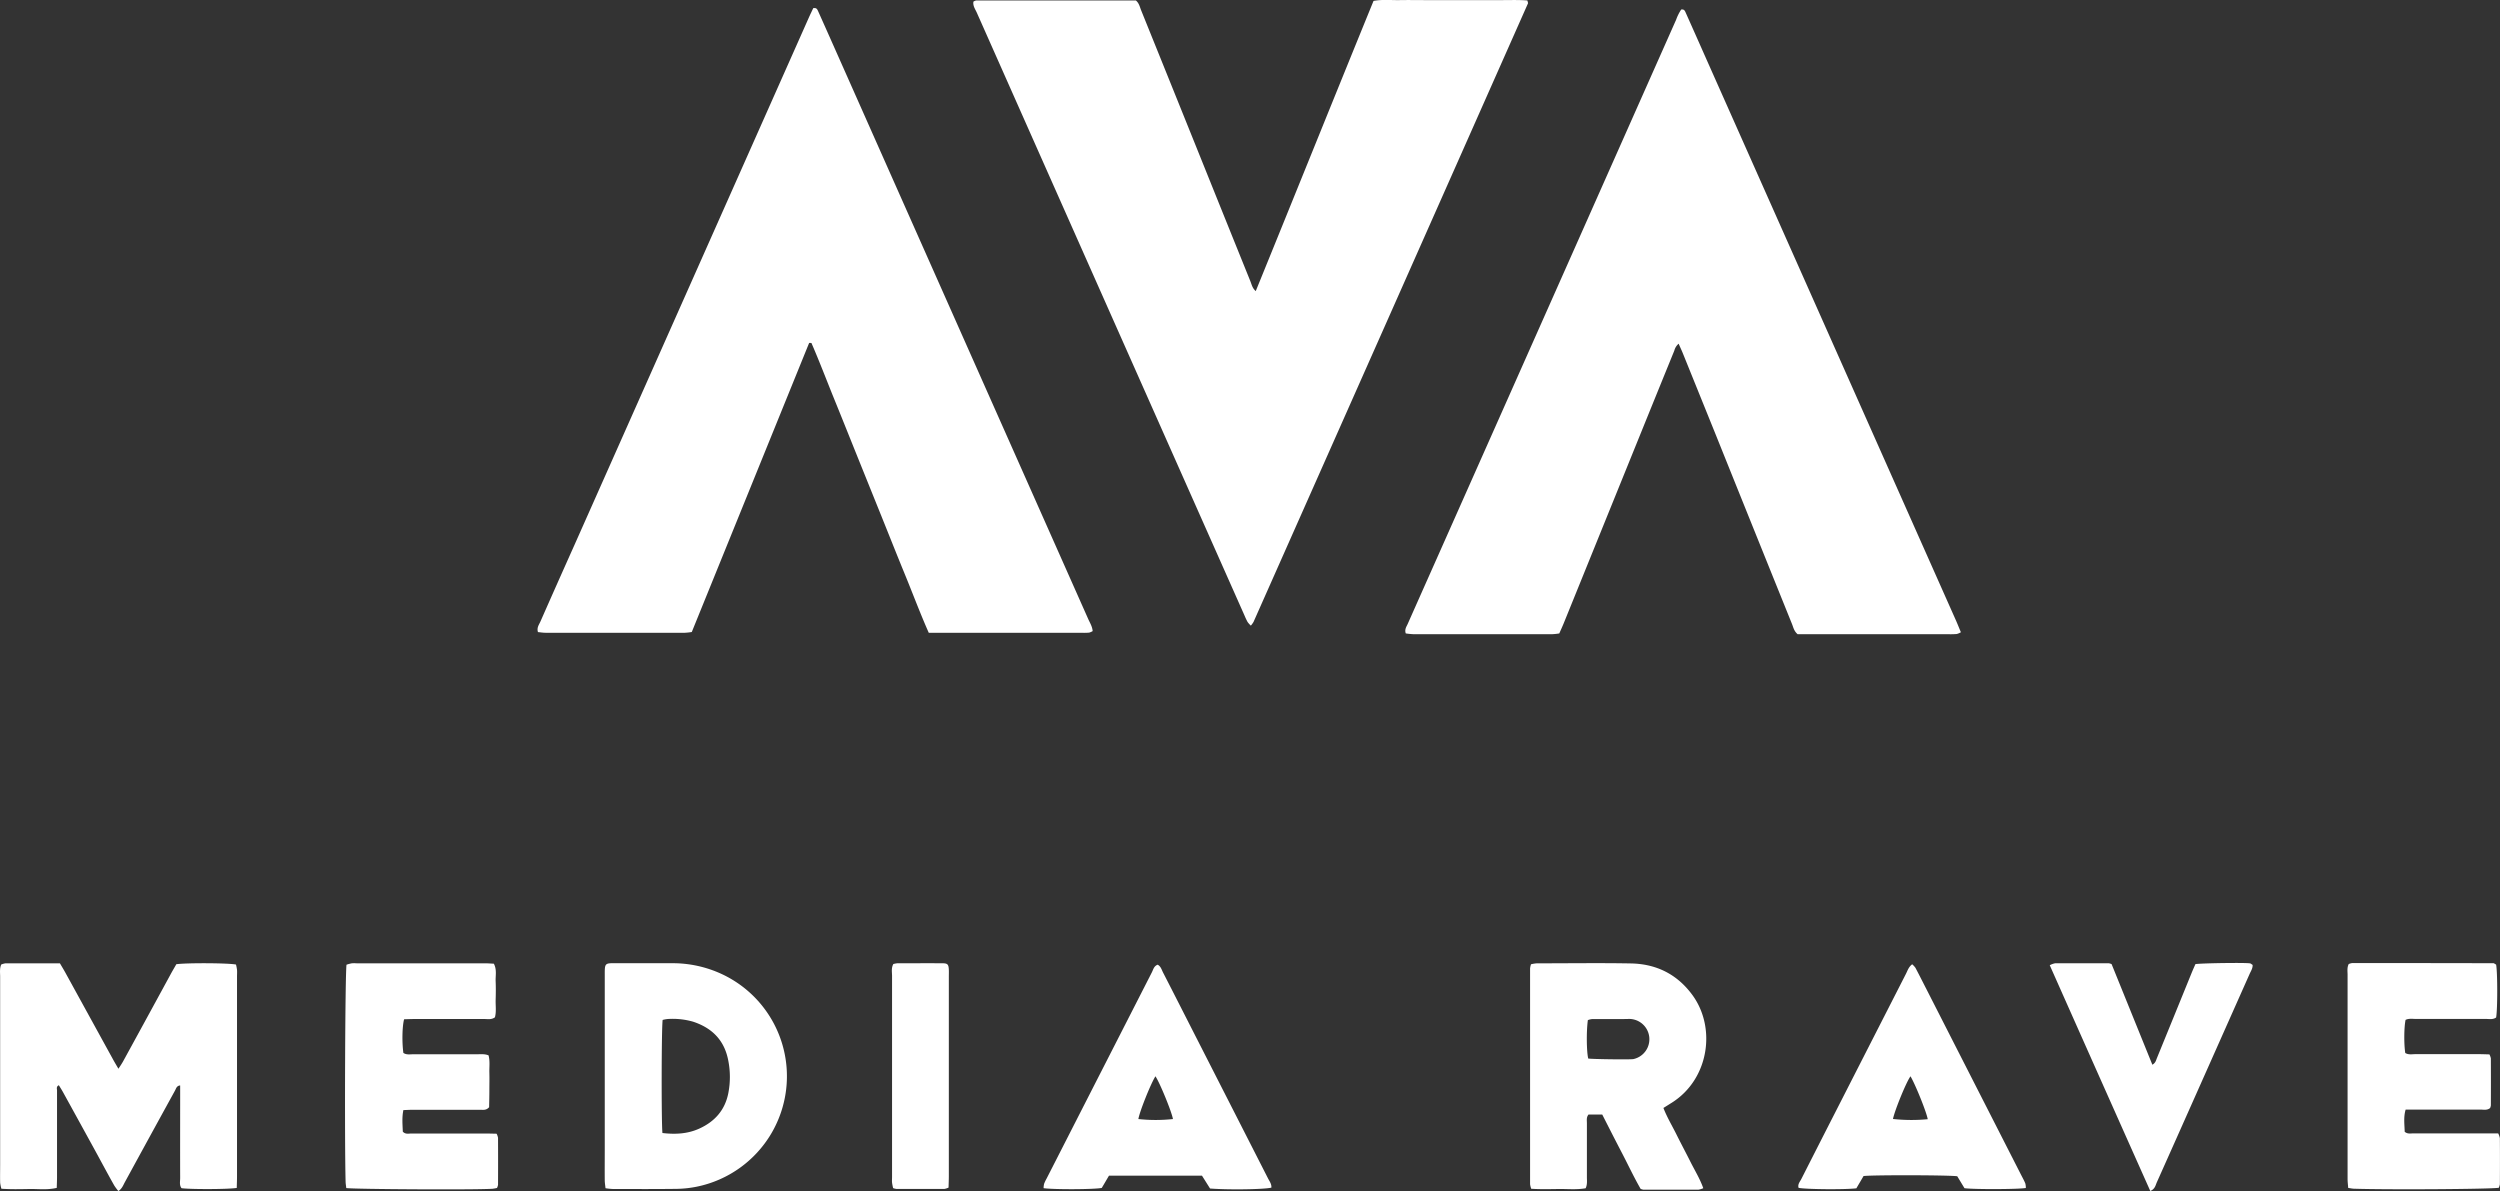
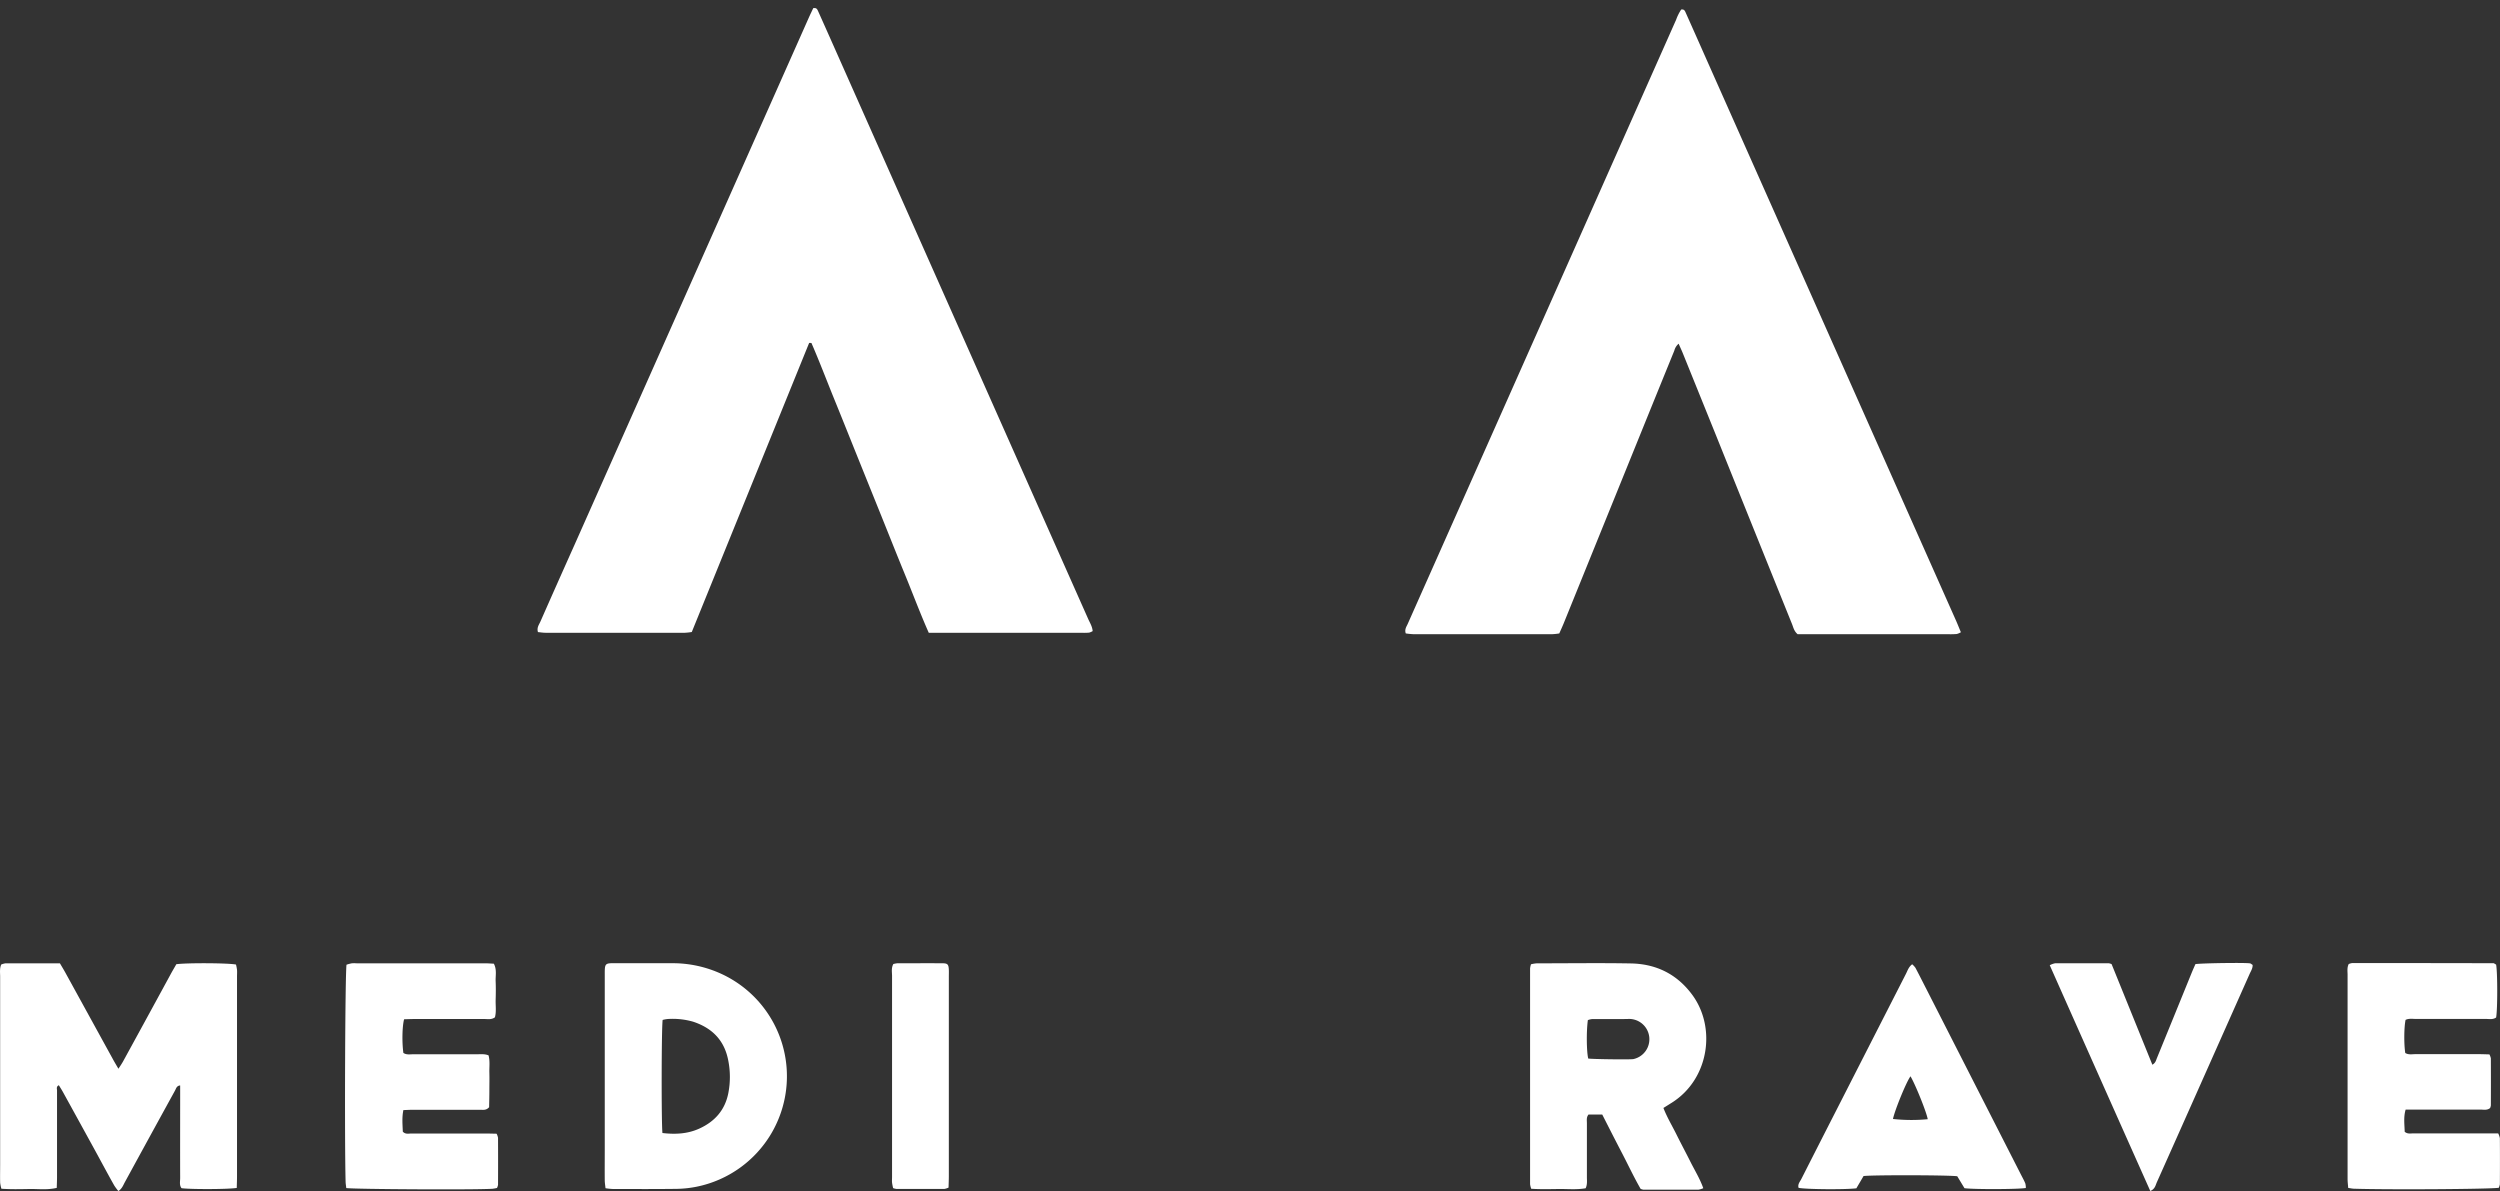
<svg xmlns="http://www.w3.org/2000/svg" id="Layer_1" data-name="Layer 1" viewBox="0 0 1222.6 582.48">
  <rect x="0" y="0" width="1222.6" height="582.48" fill="#333333" stroke="none" />
  <defs>
    <style>.cls-1{fill:#fff;}</style>
  </defs>
  <title>media rave</title>
  <path class="cls-1" d="M1006.24,340.74a7.86,7.86,0,0,1-2,.86,34.92,34.92,0,0,1-3.83.11h-74c-1.77-1.51-2.09-3.31-2.73-4.92q-18.76-46.47-37.46-93-8-19.79-16-39.58c-.58-1.43-1.26-2.82-2-4.58a6.62,6.62,0,0,0-2.13,3.41q-9.14,22.44-18.23,44.88L812,336.39c-.66,1.61-1.39,3.2-2.16,4.94a30.12,30.12,0,0,1-3.31.36q-34.08,0-68.15,0a34.44,34.44,0,0,1-3.61-.37c-.71-2.05.42-3.39,1-4.77,5-11.27,10-22.5,15-33.75Q808.91,172,867,41.16a22.67,22.67,0,0,1,2.47-4.95c1.5-.25,1.84.73,2.22,1.59q4.89,10.94,9.74,21.91Q942.73,197.53,1004,335.36C1004.75,337.09,1005.45,338.85,1006.24,340.74Z" transform="translate(-47.29 -31.55)" />
  <path class="cls-1" d="M443,199.24l-57.4,141.39a30.22,30.22,0,0,1-3.36.37q-34.08,0-68.16,0c-1.23,0-2.46-.21-3.71-.33-.67-2.18.55-3.66,1.22-5.19,5.48-12.44,11-24.84,16.56-37.26Q385.44,169.36,442.7,40.48c.77-1.73,1.6-3.44,2.3-4.94,1.68-.31,2,.67,2.4,1.52q4.32,9.63,8.59,19.27,61.74,139,123.47,277.92c.82,1.86,2,3.63,2.19,5.93a6.35,6.35,0,0,1-1.73.75,28.94,28.94,0,0,1-3.36.09H501.5c-4.21-9.48-7.77-19.06-11.65-28.5s-7.66-19-11.48-28.47-7.53-18.68-11.29-28-7.61-19-11.47-28.47-7.46-19-11.5-28.3Z" transform="translate(-47.29 -31.55)" />
-   <path class="cls-1" d="M794.25,31.78c.17.84.38,1.21.27,1.45Q727.46,184.48,660.31,335.71a12.74,12.74,0,0,1-1.3,1.8,11.79,11.79,0,0,1-1.6-1.78,32.27,32.27,0,0,1-1.43-3q-65.52-147.49-131-295c-.75-1.7-2-3.31-1.64-5.39a4.35,4.35,0,0,1,1.38-.57c26.06,0,52.13,0,78.06,0,1.6,1.36,1.91,3.16,2.55,4.76q18.59,46,37.11,92.07,8.16,20.25,16.33,40.48c.64,1.57.93,3.35,2.63,4.83C680.71,126.47,699.75,79.19,719,32c4.4-.82,8.55-.32,12.68-.4s8.31,0,12.47,0h25.44c4.16,0,8.32,0,12.48,0S790.3,31.45,794.25,31.78Z" transform="translate(-47.29 -31.55)" />
  <path class="cls-1" d="M163.07,612.5c-4.43.7-22.79.72-27,.12-1.17-1.5-.66-3.33-.67-5-.05-13.44,0-26.88,0-40.32v-4.93c-1.83.18-2,1.65-2.6,2.65q-12.24,22.28-24.42,44.6c-.82,1.49-1.38,3.22-3.2,4.41a26.59,26.59,0,0,1-2-2.69c-3-5.31-5.85-10.65-8.76-16Q86.23,580.4,78,565.47c-.6-1.09-1.29-2.13-1.93-3.2-1.4.69-.88,1.77-.89,2.6,0,14.08,0,28.15,0,42.23,0,1.73-.09,3.46-.14,5.37-4.66,1.11-9.12.46-13.53.55s-8.93.18-13.54-.13a18.86,18.86,0,0,1-.61-2.94c-.07-2.88,0-5.76,0-8.64q0-46.06,0-92.14c0-1.89-.33-3.83.51-5.91a8.07,8.07,0,0,1,2.1-.6c8.8,0,17.59,0,26.63,0,.89,1.53,1.8,3,2.64,4.53l23.33,42.46c.76,1.39,1.58,2.75,2.63,4.56,1-1.48,1.73-2.59,2.38-3.78q11.75-21.46,23.44-42.95c.84-1.53,1.73-3,2.5-4.39,5.16-.71,25.36-.61,29.18.16a22.52,22.52,0,0,1,.5,2.57c.09,1.12,0,2.24,0,3.36q0,48.72,0,97.43C163.21,608.47,163.12,610.36,163.07,612.5Z" transform="translate(-47.29 -31.55)" />
  <path class="cls-1" d="M830.85,576.6h-6.71c-1.14,1.4-.78,2.89-.79,4.29,0,8.79,0,17.59,0,26.39,0,1.72.27,3.5-.62,5.38-4.4.78-8.85.3-13.28.36s-8.9.18-13.33-.12a10.73,10.73,0,0,1-.56-2.21q0-52.79,0-105.57a10.24,10.24,0,0,1,.45-2,17.24,17.24,0,0,1,2.79-.46c15.36,0,30.72-.23,46.07.05,12.37.23,22.54,5.22,30,15.35,11.81,16,8.28,41.19-9.94,52.72-1.32.84-2.65,1.66-4.16,2.61,1.8,4.65,4.29,8.74,6.4,13,2.2,4.44,4.56,8.81,6.77,13.24,2.13,4.24,4.65,8.3,6.33,13a10.15,10.15,0,0,1-2.43.72c-9,0-17.92,0-26.87,0a6.65,6.65,0,0,1-1.35-.4c-3.26-5.64-6.16-11.86-9.33-17.93S834,582.8,830.85,576.6ZM824,549.22c2.46.33,20.1.55,22,.28a9.93,9.93,0,0,0-1.9-19.65c-6.07.17-12.15,0-18.22.07a8.63,8.63,0,0,0-2.06.5C823.05,535.93,823.18,545.89,824,549.22Z" transform="translate(-47.29 -31.55)" />
  <path class="cls-1" d="M343.41,612.64c-.14-1.39-.36-2.62-.37-3.85-.05-5,0-9.92,0-14.87q0-42.69,0-85.38c0-6.14-.13-6,6.14-5.94,9,0,17.9,0,26.86,0a56.88,56.88,0,0,1,24.15,5.27,55.12,55.12,0,0,1-12.09,104,53.2,53.2,0,0,1-10,1.08c-10.39.14-20.79.08-31.18.06A31.66,31.66,0,0,1,343.41,612.64Zm27.84-27c6.34.75,12.36.41,18-2.15,7.54-3.43,12.59-9,14.23-17.42a41.35,41.35,0,0,0,0-15.68c-1.83-10-7.85-16.1-17.26-19.2a36.27,36.27,0,0,0-12.31-1.31,15.32,15.32,0,0,0-2.56.46C370.77,534.61,370.7,580.47,371.25,585.67Z" transform="translate(-47.29 -31.55)" />
  <path class="cls-1" d="M216.63,612.56c-.13-1.16-.29-2.08-.32-3-.56-20.36-.24-101.55.44-106.23a21.46,21.46,0,0,1,2.55-.68,16,16,0,0,1,2.4,0h62.86c1.42,0,2.83.12,4.24.19,1.55,2.91.76,5.83.88,8.64.13,3,.09,6.08,0,9.11-.07,2.85.39,5.73-.35,8.46-1.72,1.28-3.54.83-5.24.84-11.36,0-22.71,0-34.07,0-1.74,0-3.47.08-5.11.12-.94,3.54-1.07,11.24-.36,16.45,1.56,1.08,3.38.65,5.09.66,10.4,0,20.79,0,31.19,0,1.72,0,3.49-.22,5.38.54.77,2.85.32,5.73.4,8.56s0,5.75,0,8.63-.08,5.72-.12,8.17c-1.5,1.66-3,1.24-4.4,1.25-10.88,0-21.75,0-32.63,0-1.57,0-3.14.1-4.9.16-.77,3.7-.39,7.16-.28,10.53,1.24,1.39,2.77.93,4.14.93,12.16,0,24.31,0,36.47,0,1.73,0,3.47.06,5.26.09a7.63,7.63,0,0,1,.7,2q.06,11.52,0,23a5.65,5.65,0,0,1-.51,1.53,17.9,17.9,0,0,1-2.23.4C279,613.47,220.68,613.14,216.63,612.56Z" transform="translate(-47.29 -31.55)" />
  <path class="cls-1" d="M1268,503.28c.7,3.78.73,21.75,0,25.85-1.55,1.14-3.37.72-5.08.72-11.36,0-22.72,0-34.08,0-1.72,0-3.5-.33-5.13.46-.76,3.53-.84,11.76-.15,16.19,1.6,1,3.41.56,5.13.57,10.24,0,20.48,0,30.72,0,1.74,0,3.49.08,5.3.12a7,7,0,0,1,.71,1.94q.06,11.52,0,23a4.43,4.43,0,0,1-.38,1.3c-1.45,1.19-3.11.75-4.66.76-10.4,0-20.8,0-31.2,0h-5.44c-1.11,3.77-.53,7.37-.46,10.84,1.4,1.2,2.9.79,4.28.79,12,0,24,0,36,0H1269a8.19,8.19,0,0,1,.83,2.34c.06,7.52.05,15,0,22.55a6,6,0,0,1-.55,1.71c-4.25.68-53.74,1-70.63.46-.92,0-1.84-.23-3-.39-.11-1.57-.3-3-.3-4.36q0-16.08,0-32.16,0-33.84,0-67.67c0-1.72-.34-3.5.55-5.29a6.85,6.85,0,0,1,1.78-.49q34.55,0,69.11.08C1267.2,502.75,1267.63,503.11,1268,503.28Z" transform="translate(-47.29 -31.55)" />
-   <path class="cls-1" d="M669.05,612.35c-3.47.88-21,1.13-30,.43l-3.95-6.29H589.64c-1.14,1.91-2.34,4-3.54,6-3.45.74-23,.85-28.45.13a9.49,9.49,0,0,1,.25-2.14,19.76,19.76,0,0,1,1.23-2.59q25.73-50.42,51.46-100.81c.69-1.35,1-3.1,2.85-3.75,1.57.82,1.94,2.49,2.64,3.84,6.06,11.81,12.06,23.64,18.09,35.46q16.56,32.48,33.1,64.95C668,609.07,669.2,610.5,669.05,612.35ZM604,578.81a79,79,0,0,0,16.91,0c-.63-3.61-6.41-17.72-8.56-20.91C610,561.59,604.53,575.37,604,578.81Z" transform="translate(-47.29 -31.55)" />
  <path class="cls-1" d="M1038,612.53c-3.86.66-25.32.72-30,.1l-3.53-5.84c-4-.59-41-.67-45.83-.11-1.14,2-2.35,4-3.51,6-5.49.69-24.92.52-28.26-.23-.55-1.77.69-3,1.38-4.39q8.24-16.26,16.53-32.47,17.31-33.95,34.64-67.89c.77-1.52,1.26-3.26,3-4.58a9.49,9.49,0,0,1,1.59,1.71c1.87,3.53,3.66,7.1,5.48,10.66L1035.63,606c.73,1.42,1.51,2.82,2.12,4.3A8.09,8.09,0,0,1,1038,612.53ZM981.6,557.9c-2,2.63-7.76,16.75-8.57,20.88a84.6,84.6,0,0,0,17,.11C989.49,575.62,984.17,562.3,981.6,557.9Z" transform="translate(-47.29 -31.55)" />
  <path class="cls-1" d="M1098.87,614c-16.51-37-32.79-73.55-49.17-110.42a9.79,9.79,0,0,1,2.59-.94c8.79,0,17.58,0,26.37,0a5.7,5.7,0,0,1,1.29.41q9.81,24.21,19.93,49.19c1.6-.88,1.8-2.21,2.25-3.29q8.52-20.85,17-41.72c.6-1.46,1.25-2.9,1.81-4.19,2.88-.46,23.59-.77,26.58-.39.42,0,.8.43,1.39.77.1,1.64-.83,3-1.45,4.38q-12.75,28.68-25.52,57.36-9.93,22.34-19.9,44.64C1101.42,611.24,1101.18,613,1098.87,614Z" transform="translate(-47.29 -31.55)" />
  <path class="cls-1" d="M484.18,503a11.73,11.73,0,0,1,1.94-.37c7.36,0,14.72-.05,22.08,0,2.51,0,3,.58,3.11,3.17.05,1.11,0,2.23,0,3.35q0,48.72,0,97.43c0,1.9-.09,3.79-.14,5.75a8.31,8.31,0,0,1-2,.65q-11.76,0-23.51,0a7.69,7.69,0,0,1-1.59-.39,24.54,24.54,0,0,1-.53-2.66c-.09-.95,0-1.92,0-2.88q0-49.18,0-98.39C483.5,506.79,483.13,504.83,484.18,503Z" transform="translate(-47.29 -31.55)" />
</svg>